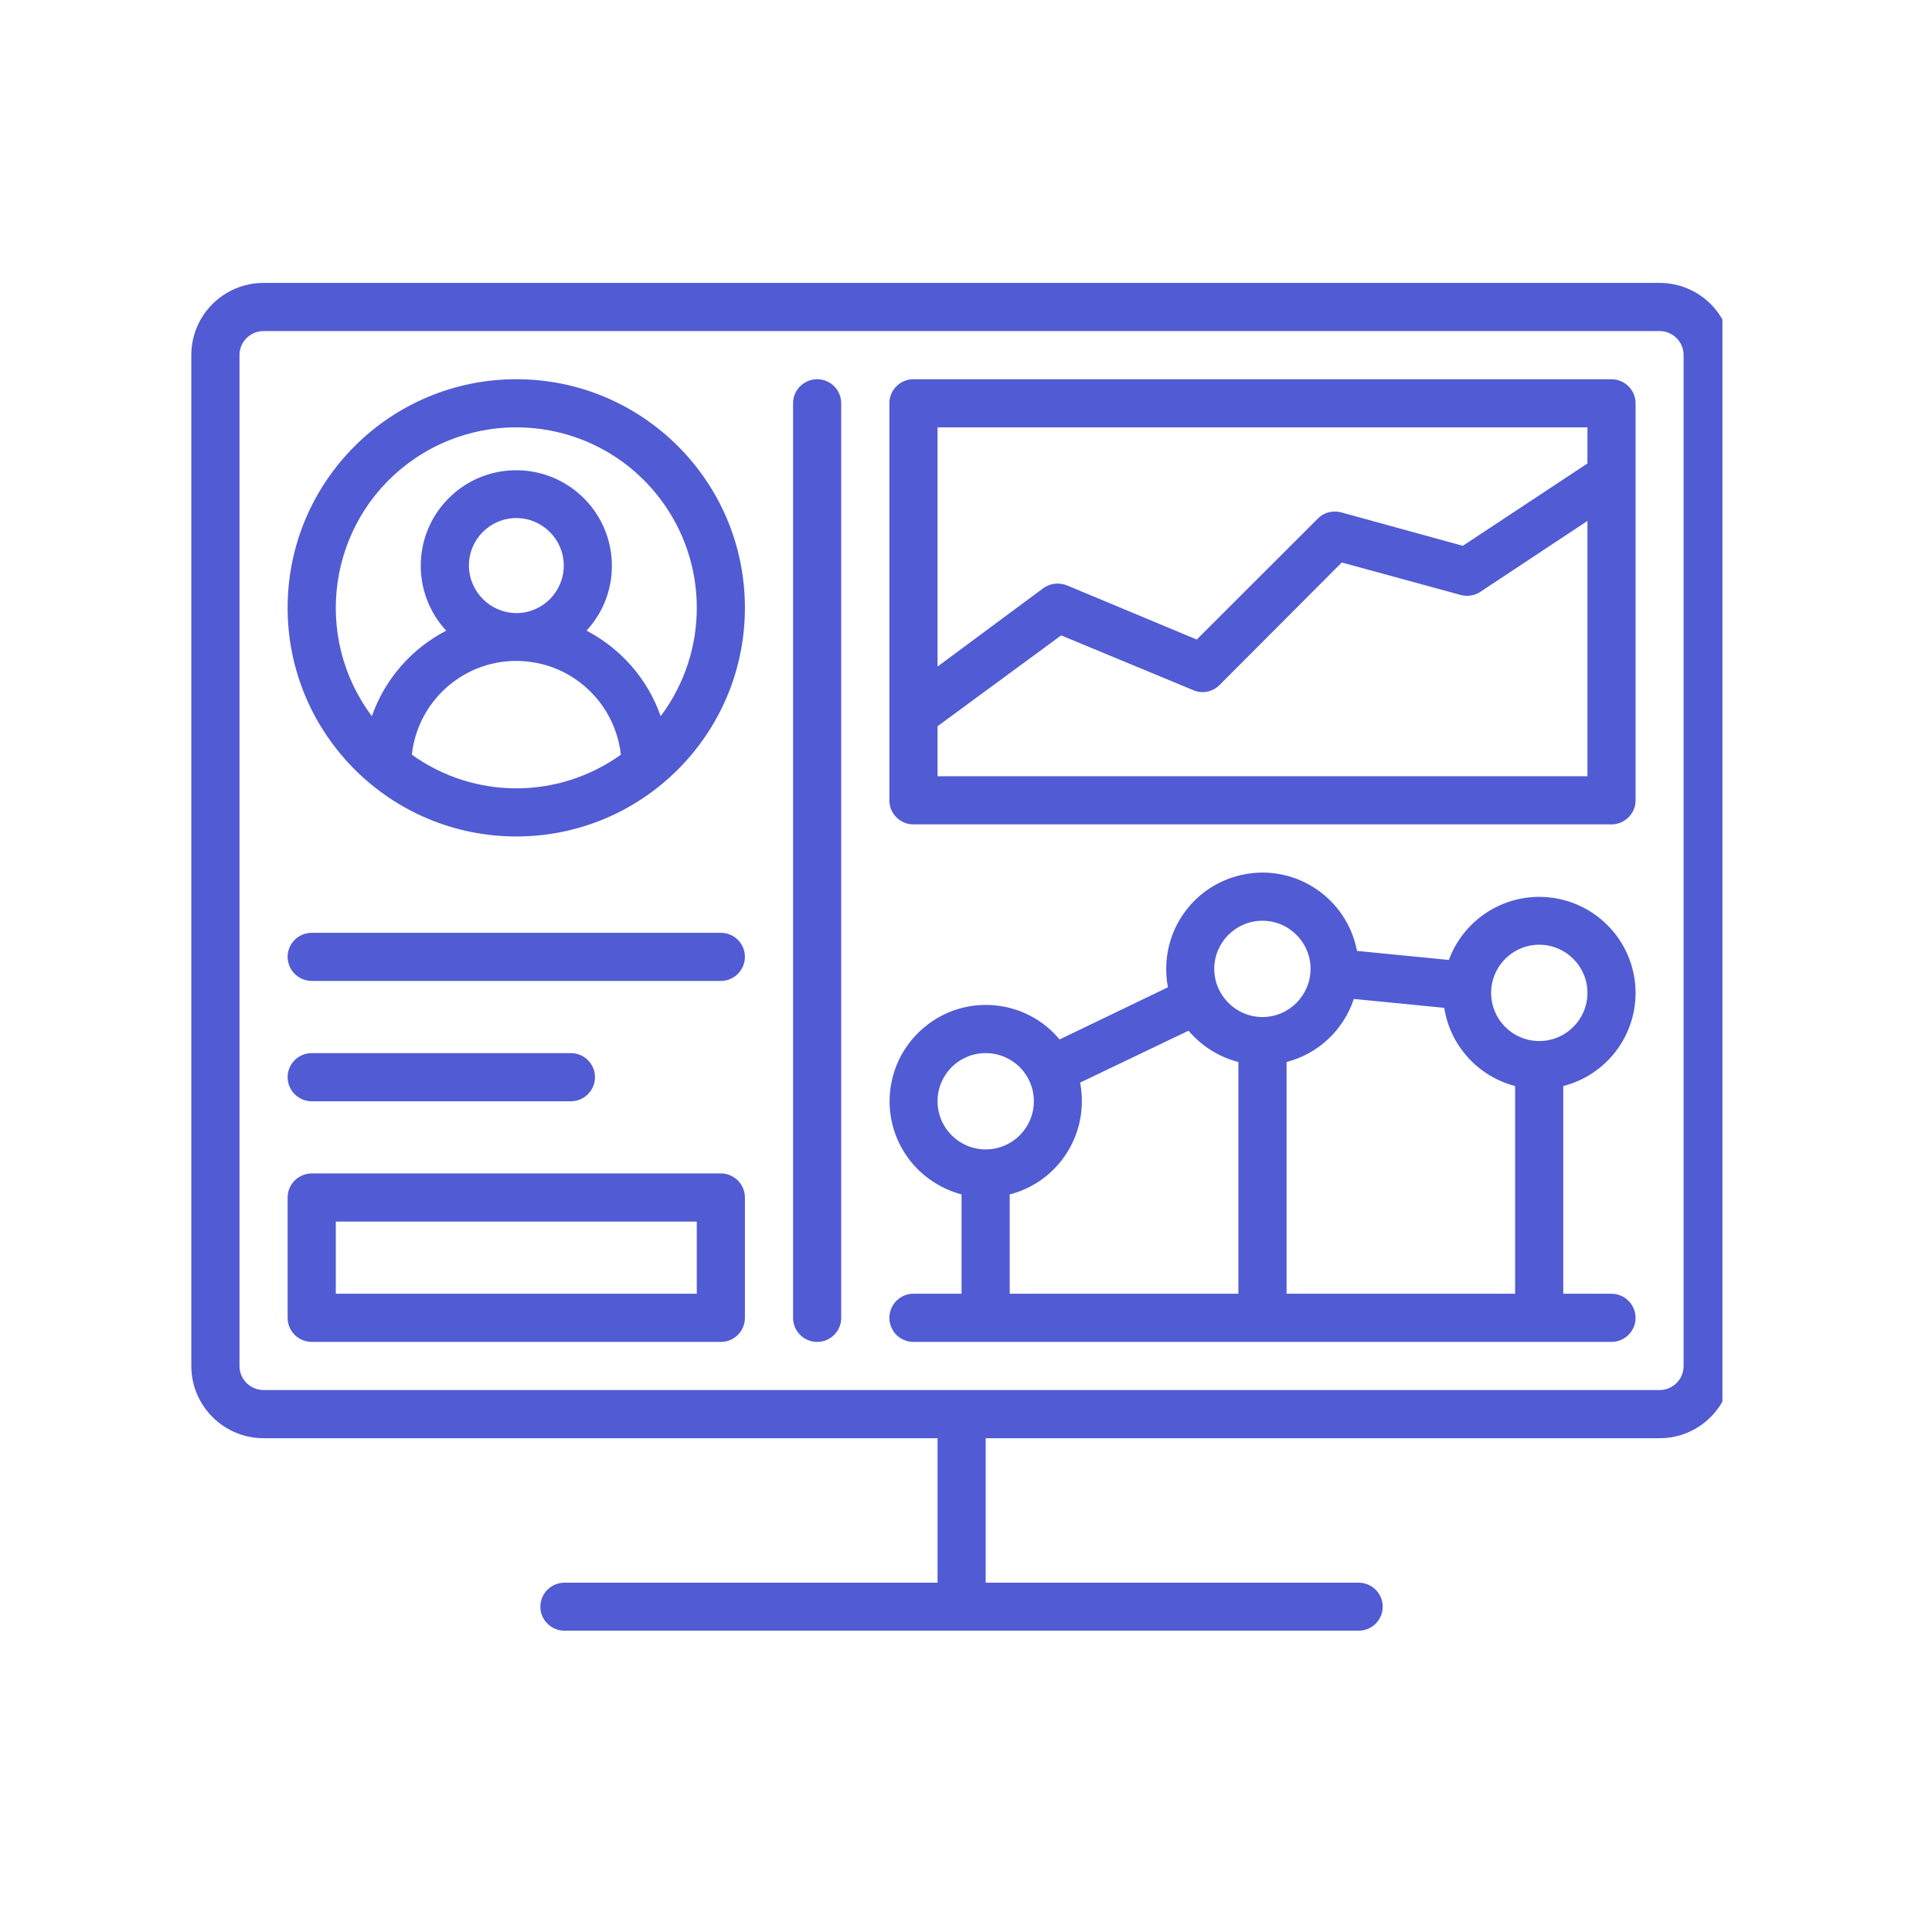
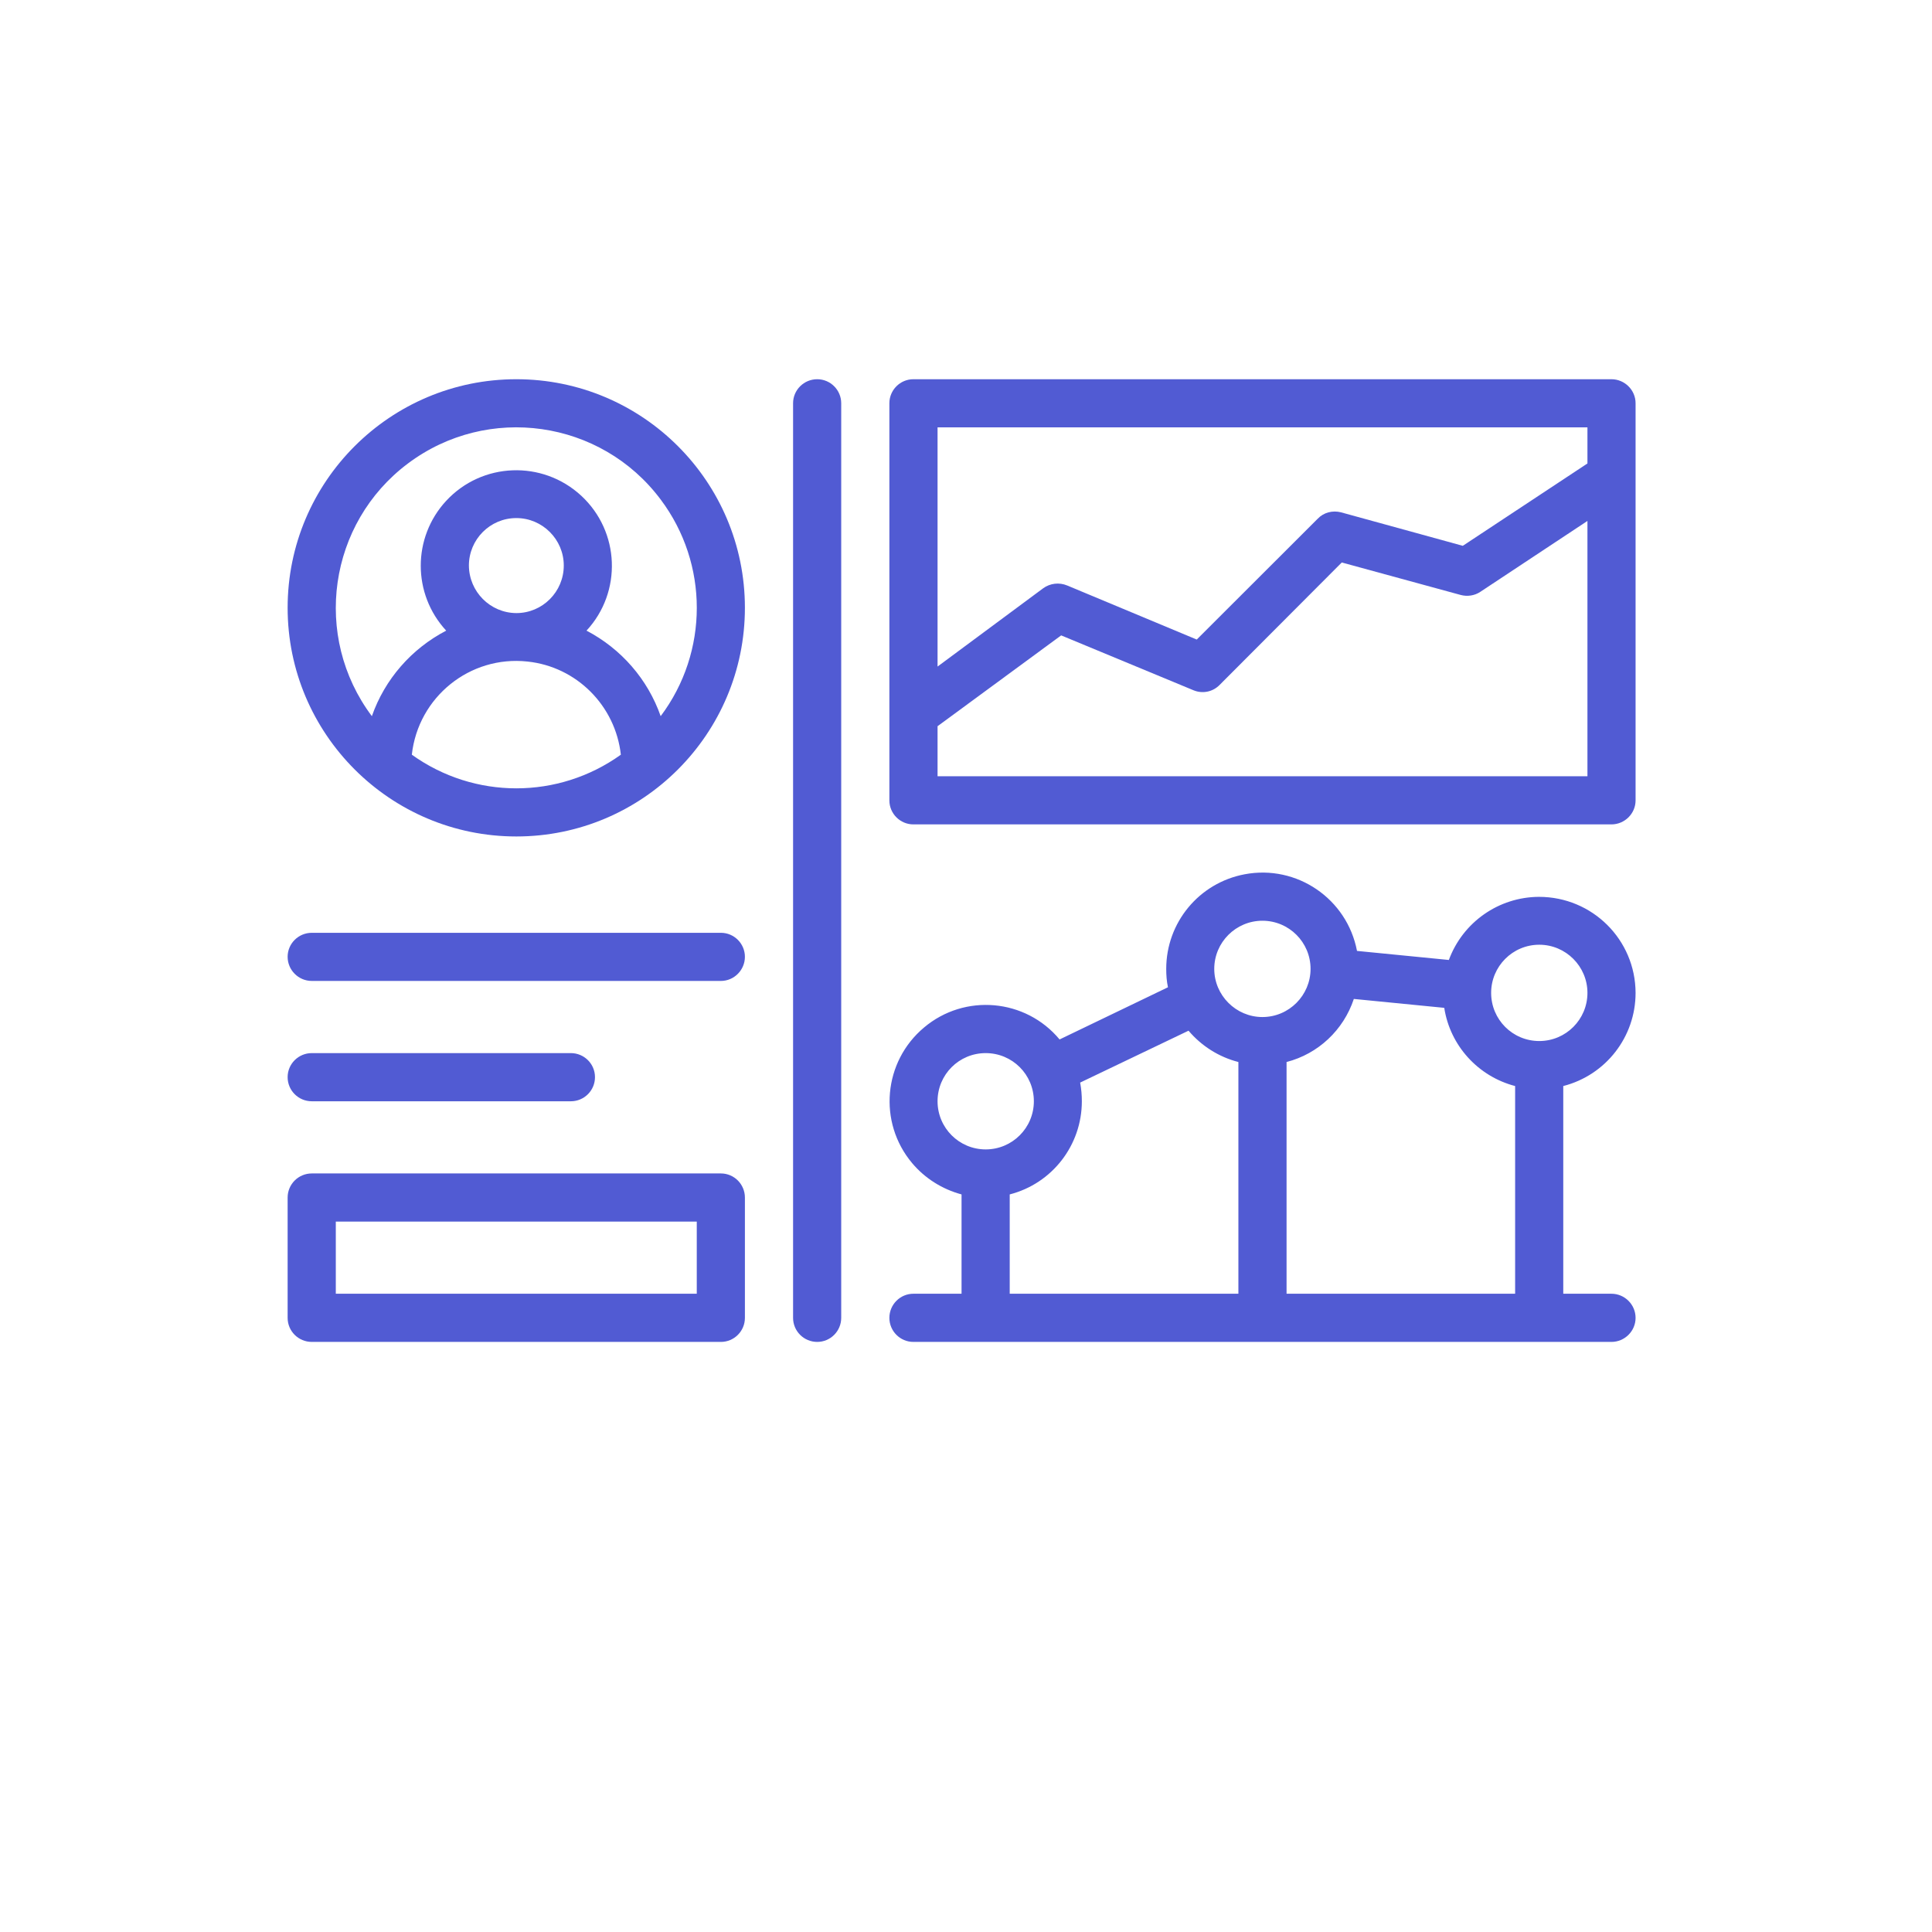
<svg xmlns="http://www.w3.org/2000/svg" width="70" zoomAndPan="magnify" viewBox="0 0 52.5 52.5" height="70" preserveAspectRatio="xMidYMid meet" version="1.0">
  <defs>
    <clipPath id="f949ef2b13">
      <path d="M 5.199 7.449 L 46.805 7.449 L 46.805 44.598 L 5.199 44.598 Z M 5.199 7.449 " clip-rule="nonzero" />
    </clipPath>
  </defs>
  <g clip-path="url(#f949ef2b13)">
-     <path fill="#515bd3" d="M 45.75 37.121 C 45.75 37.48 45.457 37.773 45.098 37.773 L 7.164 37.773 C 6.801 37.773 6.508 37.48 6.508 37.121 L 6.508 9.648 C 6.508 9.289 6.801 8.996 7.164 8.996 L 45.098 8.996 C 45.457 8.996 45.75 9.289 45.75 9.648 Z M 45.098 7.688 L 7.164 7.688 C 6.078 7.688 5.199 8.566 5.199 9.648 L 5.199 37.121 C 5.199 38.199 6.078 39.082 7.164 39.082 L 25.477 39.082 L 25.477 43.008 L 15.34 43.008 C 14.977 43.008 14.684 43.301 14.684 43.66 C 14.684 44.02 14.977 44.312 15.34 44.312 L 36.922 44.312 C 37.281 44.312 37.574 44.02 37.574 43.66 C 37.574 43.301 37.281 43.008 36.922 43.008 L 26.785 43.008 L 26.785 39.082 L 45.098 39.082 C 46.184 39.082 47.059 38.199 47.059 37.121 L 47.059 9.648 C 47.059 8.566 46.184 7.688 45.098 7.688 " fill-opacity="1" fill-rule="nonzero" />
-   </g>
+     </g>
  <path fill="#515bd3" d="M 17.953 19.461 C 17.602 18.457 16.879 17.629 15.938 17.137 C 16.91 16.086 16.848 14.445 15.793 13.469 C 14.738 12.496 13.098 12.559 12.125 13.609 C 11.203 14.605 11.203 16.141 12.125 17.137 C 11.18 17.629 10.457 18.457 10.105 19.461 C 8.48 17.293 8.922 14.215 11.086 12.594 C 13.254 10.969 16.332 11.406 17.953 13.574 C 19.262 15.316 19.262 17.719 17.953 19.461 Z M 12.742 15.367 C 12.742 14.66 13.316 14.078 14.031 14.078 C 14.742 14.078 15.32 14.66 15.32 15.367 C 15.32 16.082 14.742 16.66 14.031 16.66 C 13.32 16.656 12.746 16.078 12.742 15.367 Z M 11.191 20.508 C 11.363 18.945 12.766 17.805 14.336 17.977 C 15.668 18.117 16.723 19.176 16.871 20.508 C 15.172 21.727 12.891 21.727 11.191 20.508 Z M 14.031 10.305 C 10.602 10.305 7.816 13.086 7.816 16.516 C 7.816 19.945 10.602 22.73 14.031 22.73 C 17.461 22.73 20.242 19.945 20.242 16.516 C 20.242 13.086 17.461 10.305 14.031 10.305 " fill-opacity="1" fill-rule="nonzero" />
  <path fill="#515bd3" d="M 19.59 25.348 L 8.473 25.348 C 8.109 25.348 7.816 25.641 7.816 26 C 7.816 26.359 8.109 26.656 8.473 26.656 L 19.59 26.656 C 19.949 26.656 20.242 26.359 20.242 26 C 20.242 25.641 19.949 25.348 19.59 25.348 " fill-opacity="1" fill-rule="nonzero" />
  <path fill="#515bd3" d="M 8.473 29.926 L 15.512 29.926 C 15.875 29.926 16.168 29.633 16.168 29.27 C 16.168 28.91 15.875 28.617 15.512 28.617 L 8.473 28.617 C 8.109 28.617 7.816 28.91 7.816 29.27 C 7.816 29.633 8.109 29.926 8.473 29.926 " fill-opacity="1" fill-rule="nonzero" />
  <path fill="#515bd3" d="M 22.207 10.305 C 21.844 10.305 21.551 10.598 21.551 10.957 L 21.551 35.812 C 21.551 36.172 21.844 36.465 22.207 36.465 C 22.566 36.465 22.859 36.172 22.859 35.812 L 22.859 10.957 C 22.859 10.598 22.566 10.305 22.207 10.305 " fill-opacity="1" fill-rule="nonzero" />
  <path fill="#515bd3" d="M 18.934 35.156 L 9.125 35.156 L 9.125 33.195 L 18.934 33.195 Z M 19.59 31.887 L 8.473 31.887 C 8.109 31.887 7.816 32.18 7.816 32.543 L 7.816 35.812 C 7.816 36.172 8.109 36.465 8.473 36.465 L 19.59 36.465 C 19.949 36.465 20.242 36.172 20.242 35.812 L 20.242 32.543 C 20.242 32.18 19.949 31.887 19.59 31.887 " fill-opacity="1" fill-rule="nonzero" />
  <path fill="#515bd3" d="M 25.477 21.094 L 25.477 19.734 L 28.836 17.266 L 32.434 18.758 C 32.68 18.859 32.957 18.801 33.141 18.613 L 36.461 15.285 L 39.695 16.168 C 39.871 16.215 40.07 16.188 40.227 16.082 L 43.137 14.156 L 43.137 21.094 Z M 43.137 11.613 L 43.137 12.594 L 39.75 14.832 L 36.441 13.922 C 36.211 13.863 35.969 13.926 35.809 14.094 L 32.52 17.379 L 29 15.91 C 28.781 15.82 28.535 15.848 28.344 15.988 L 25.477 18.113 L 25.477 11.613 Z M 44.445 12.941 L 44.445 10.957 C 44.445 10.598 44.148 10.305 43.789 10.305 L 24.82 10.305 C 24.461 10.305 24.168 10.598 24.168 10.957 L 24.168 21.75 C 24.168 22.109 24.461 22.402 24.82 22.402 L 43.789 22.402 C 44.148 22.402 44.445 22.109 44.445 21.75 L 44.445 12.941 " fill-opacity="1" fill-rule="nonzero" />
  <path fill="#515bd3" d="M 34.961 35.156 L 34.961 28.859 C 35.82 28.637 36.508 27.992 36.789 27.145 L 39.246 27.387 C 39.406 28.418 40.168 29.25 41.172 29.512 L 41.172 35.156 Z M 27.438 32.457 C 28.594 32.16 29.398 31.117 29.398 29.926 C 29.398 29.758 29.383 29.586 29.352 29.418 L 32.297 28.008 C 32.648 28.422 33.121 28.723 33.652 28.859 L 33.652 35.156 L 27.438 35.156 Z M 25.477 29.926 C 25.477 29.199 26.062 28.617 26.785 28.617 C 27.508 28.617 28.094 29.199 28.094 29.926 C 28.094 30.648 27.508 31.234 26.785 31.234 C 26.062 31.234 25.477 30.648 25.477 29.926 Z M 34.305 25.02 C 35.027 25.02 35.613 25.605 35.613 26.328 C 35.613 27.047 35.027 27.637 34.305 27.637 C 33.586 27.637 32.996 27.047 32.996 26.328 C 32.996 25.605 33.586 25.02 34.305 25.02 Z M 41.828 25.672 C 42.551 25.672 43.137 26.262 43.137 26.98 C 43.137 27.703 42.551 28.289 41.828 28.289 C 41.102 28.289 40.52 27.703 40.52 26.98 C 40.52 26.262 41.102 25.672 41.828 25.672 Z M 44.445 26.98 C 44.441 25.535 43.27 24.371 41.82 24.371 C 40.727 24.375 39.75 25.059 39.371 26.086 L 36.875 25.84 C 36.605 24.422 35.238 23.488 33.82 23.758 C 32.582 23.992 31.691 25.07 31.691 26.328 C 31.691 26.5 31.703 26.664 31.738 26.828 L 28.793 28.246 C 27.871 27.137 26.215 26.988 25.109 27.922 C 24.004 28.848 23.855 30.496 24.785 31.605 C 25.133 32.02 25.605 32.316 26.129 32.457 L 26.129 35.156 L 24.82 35.156 C 24.461 35.156 24.168 35.449 24.168 35.812 C 24.168 36.172 24.461 36.465 24.82 36.465 L 43.789 36.465 C 44.148 36.465 44.445 36.172 44.445 35.812 C 44.445 35.449 44.148 35.156 43.789 35.156 L 42.48 35.156 L 42.48 29.512 C 43.637 29.215 44.445 28.176 44.445 26.98 " fill-opacity="1" fill-rule="nonzero" />
</svg>